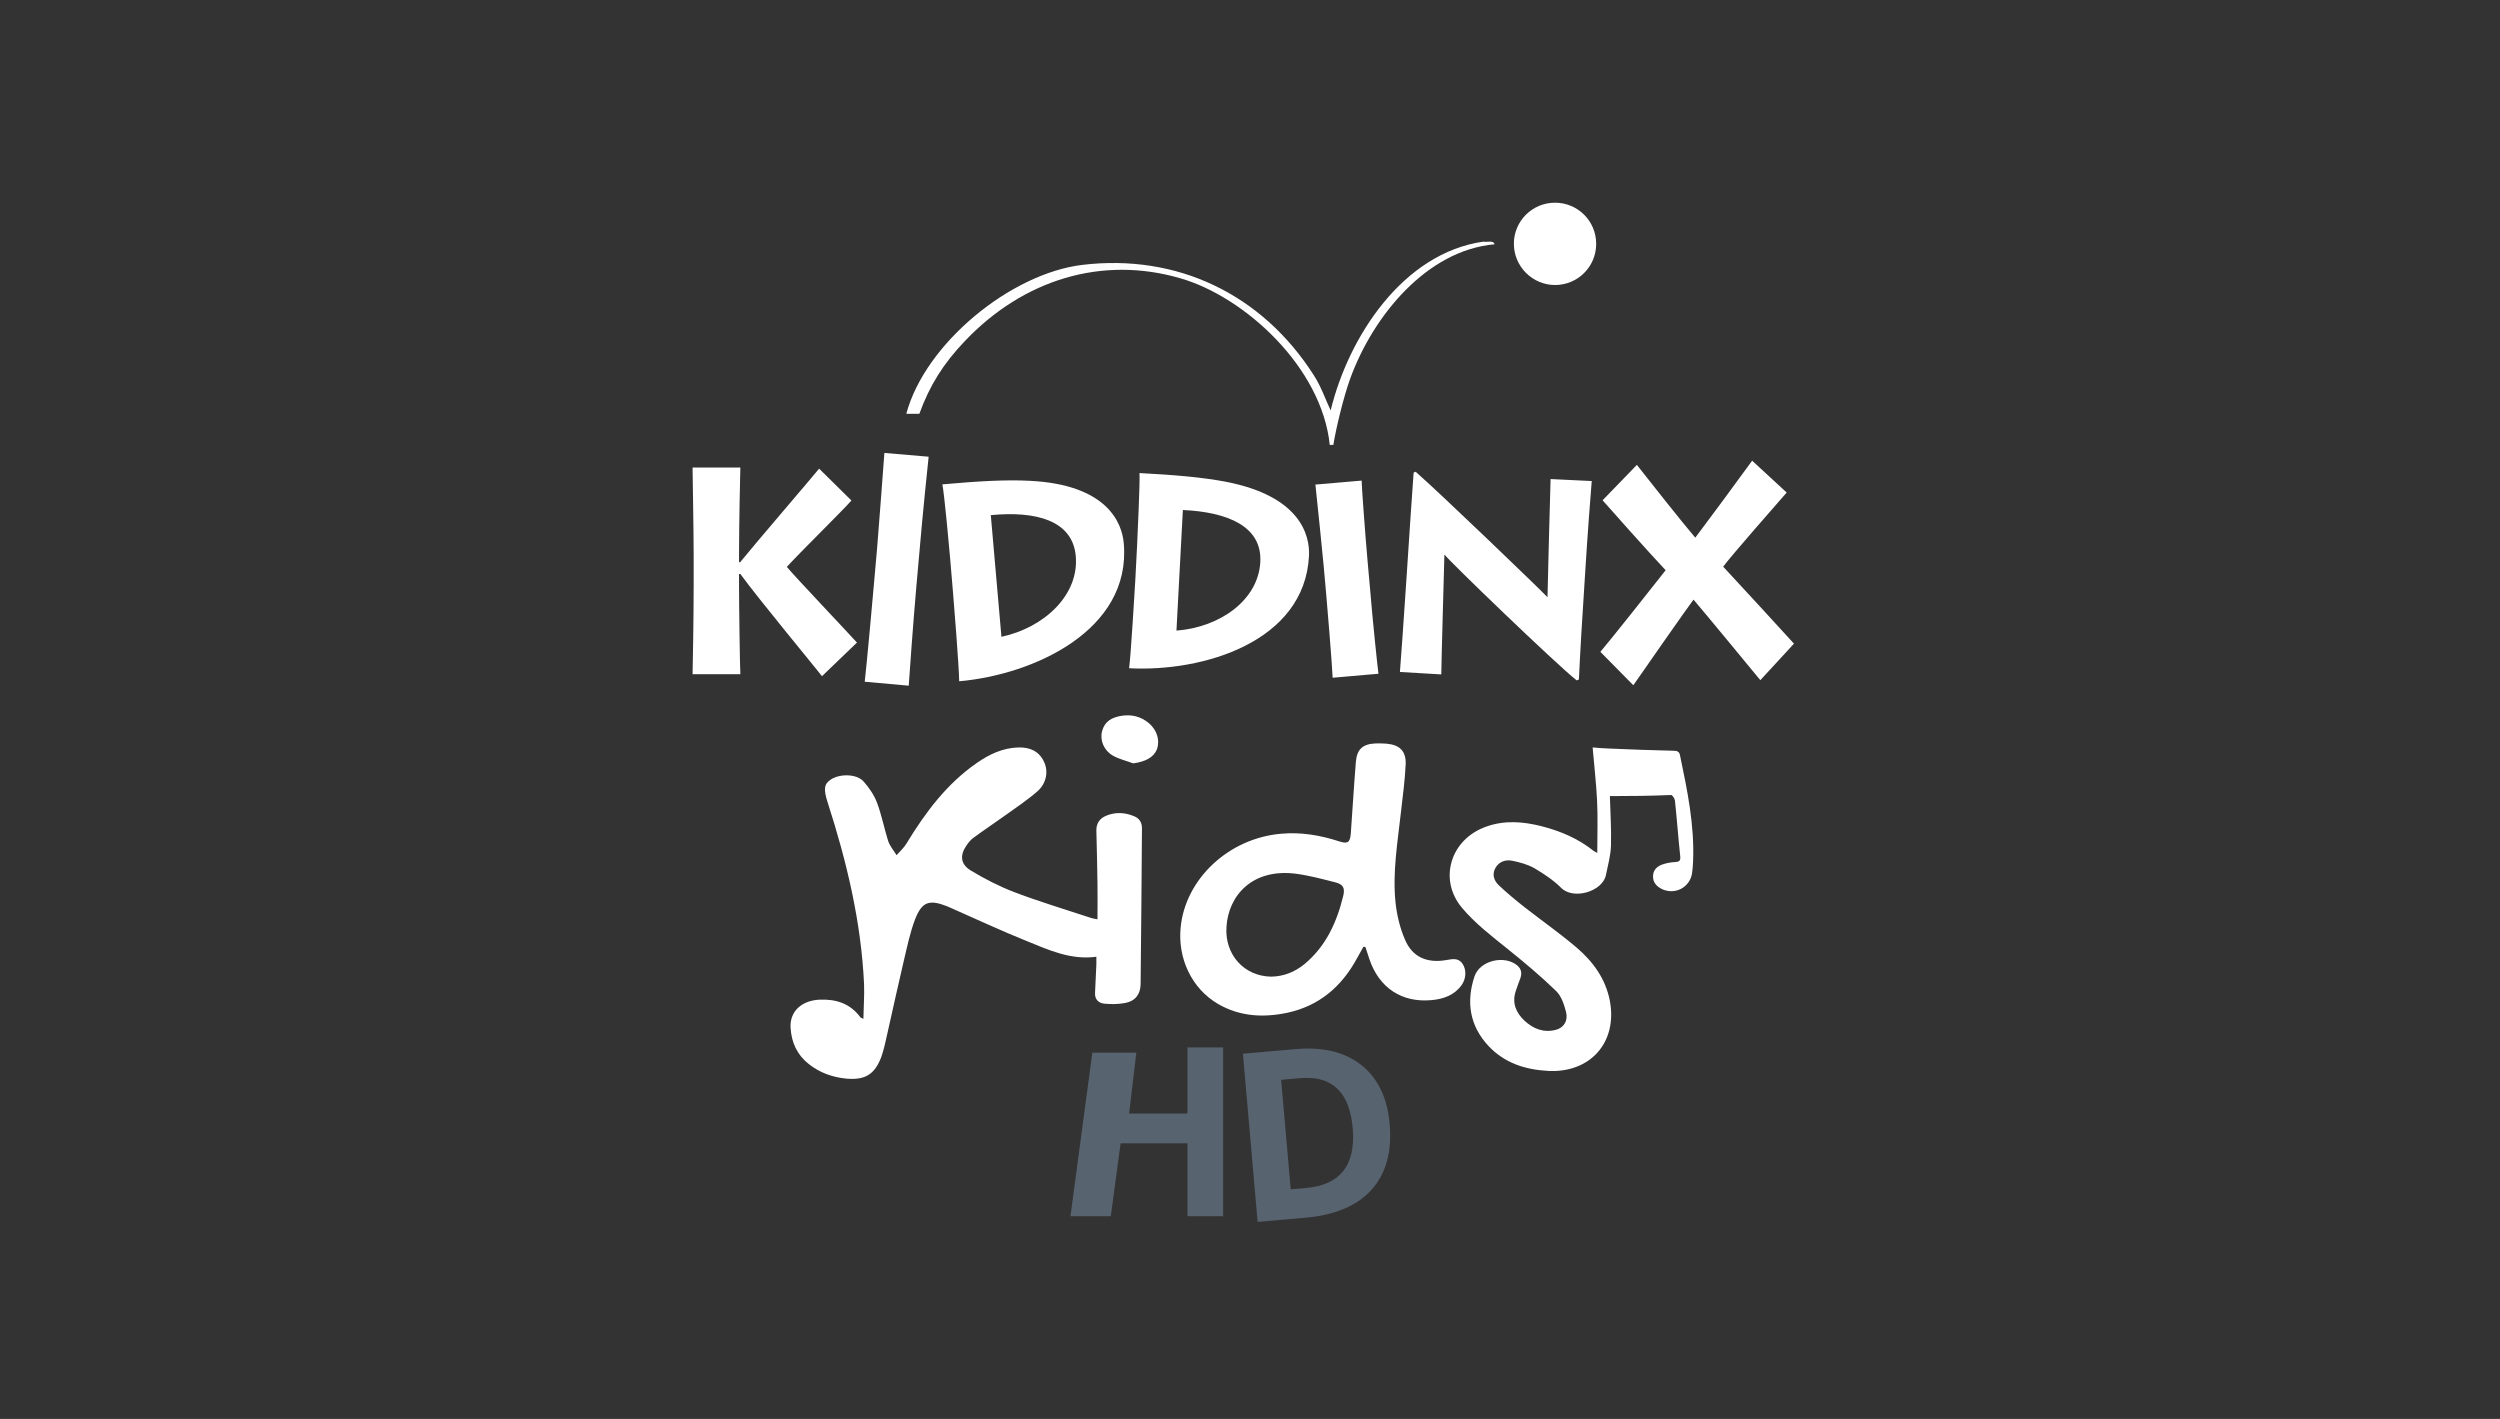
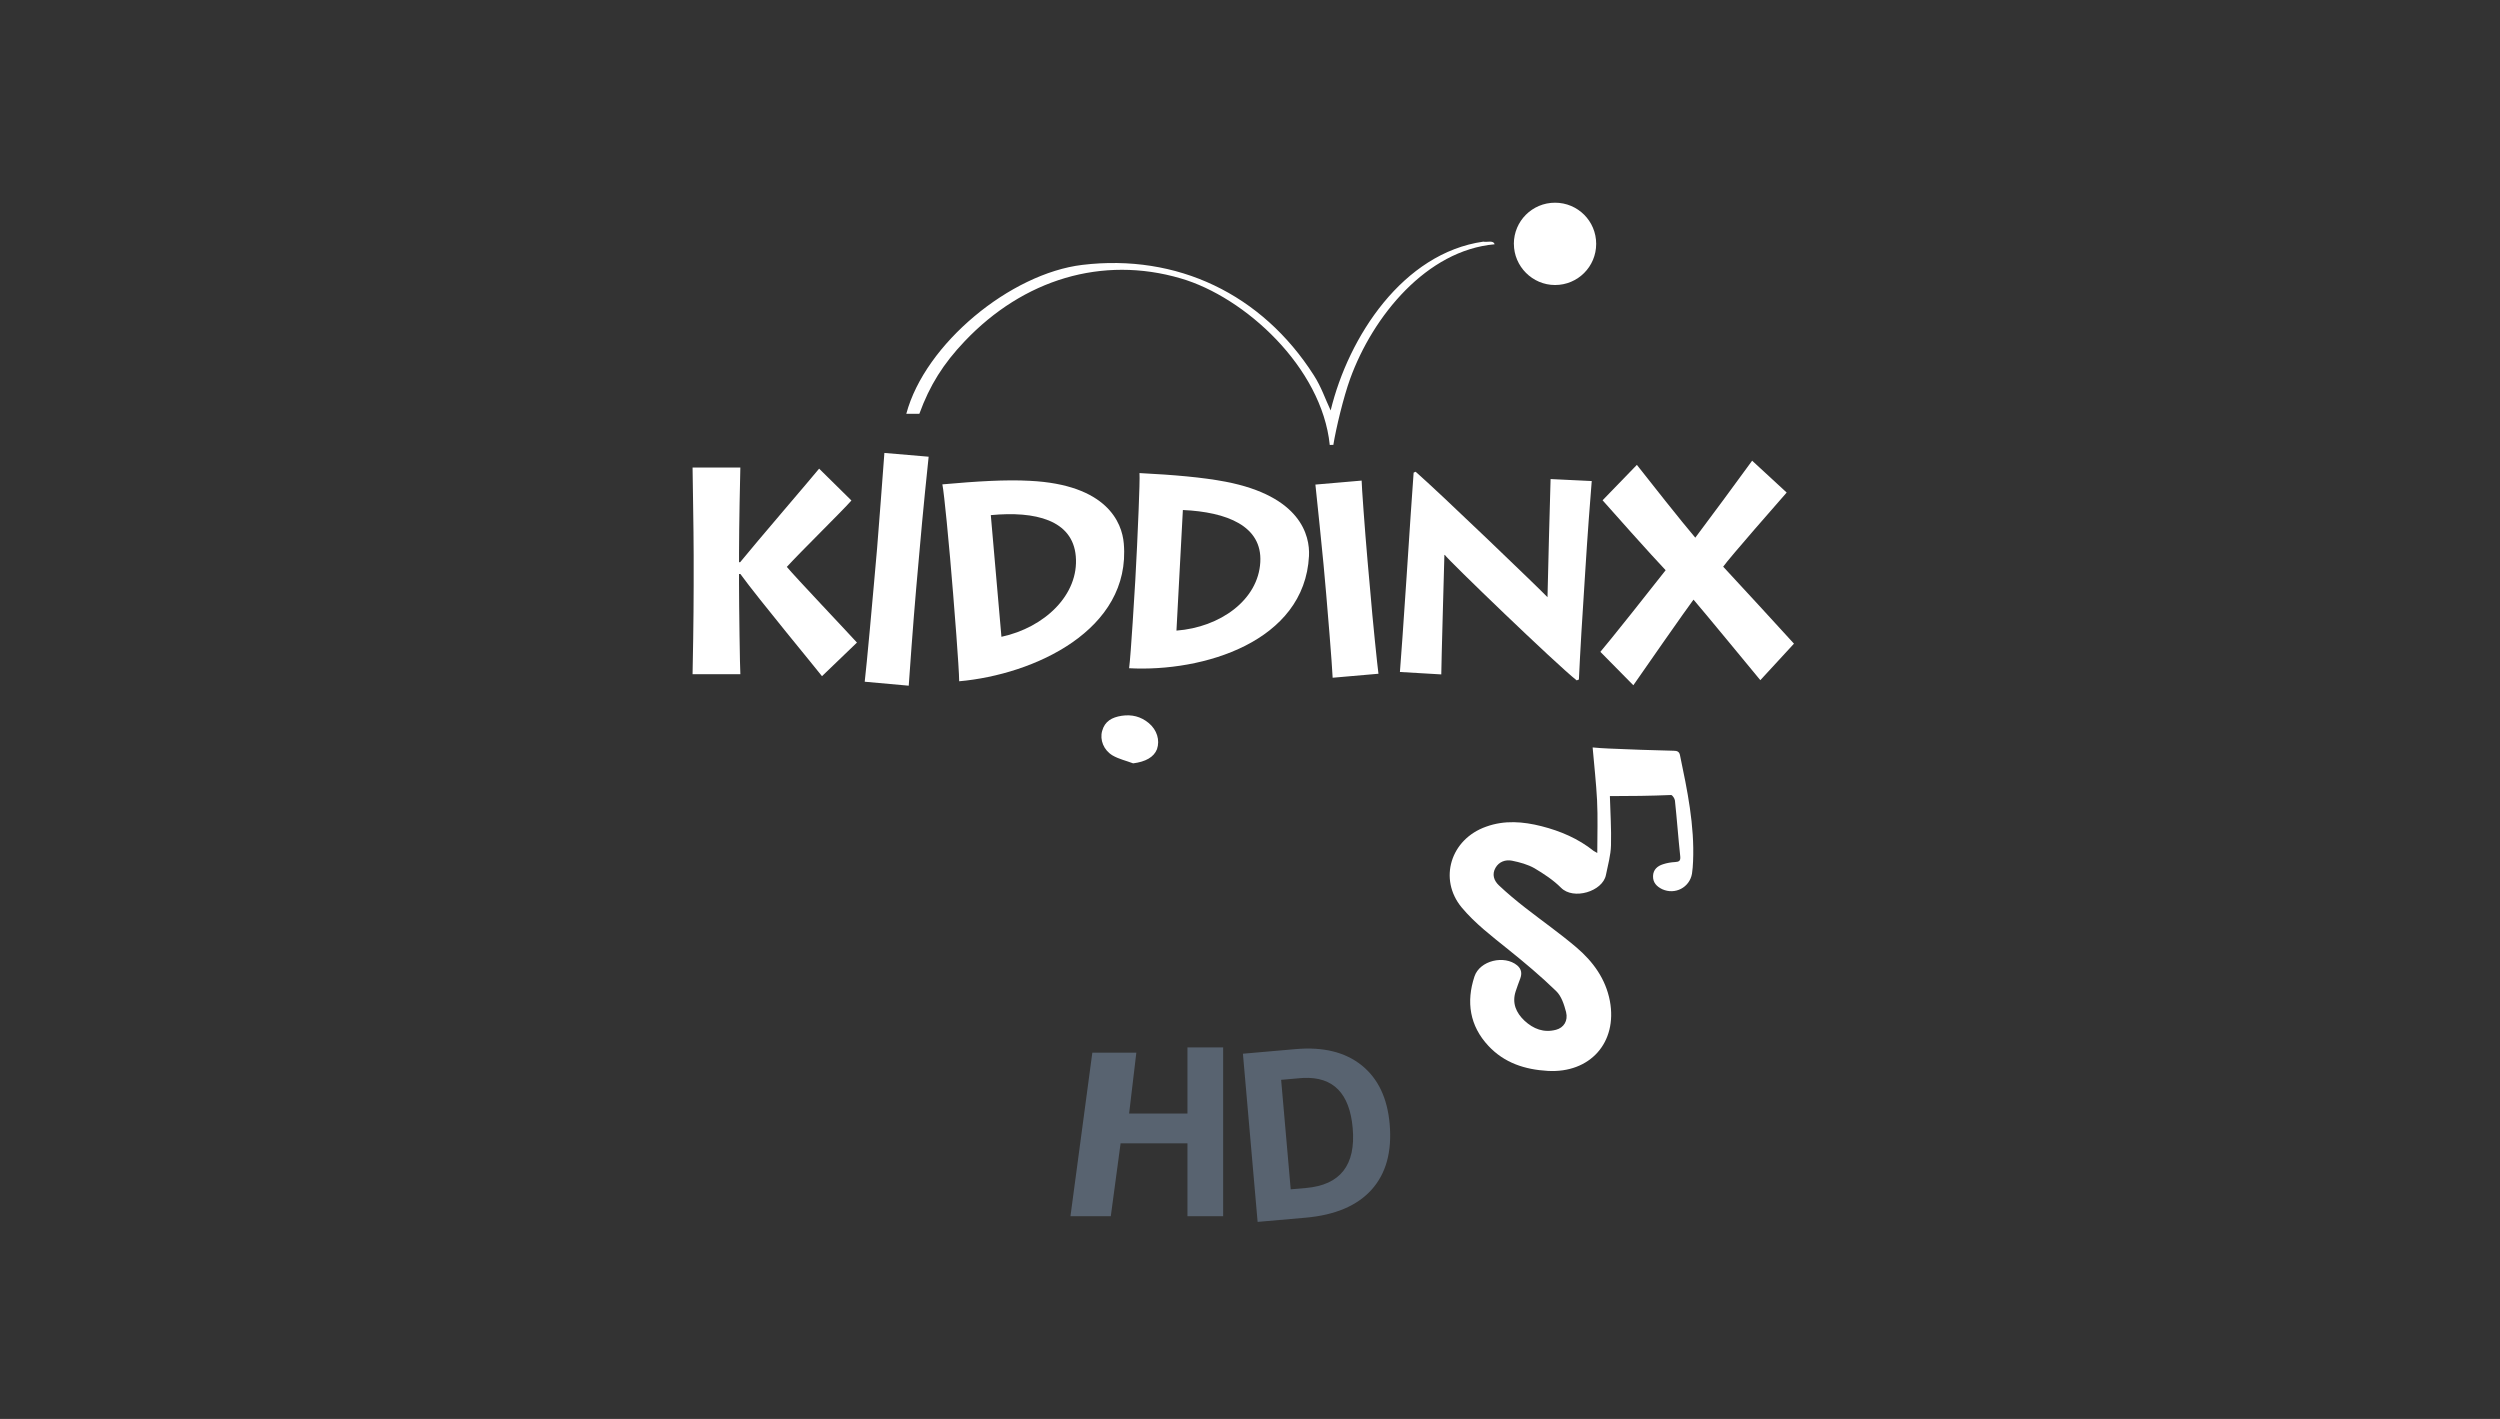
<svg xmlns="http://www.w3.org/2000/svg" width="148" height="84" viewBox="0 0 148 84">
  <rect x="0" y="0" width="148" height="84" fill="#333333" stroke="none" />
  <g fill="none" fill-rule="evenodd">
    <g fill="#FFF">
-       <path fill-rule="nonzero" d="M23.904 44.639c-1.52.21-2.829-.406-4.126-.93-1.532-.616-3.038-1.323-4.558-1.991-.065-.026-.118-.053-.183-.079-1.022-.393-1.454-.262-1.86.773-.301.786-.472 1.624-.668 2.45-.34 1.44-.655 2.894-.983 4.348-.104.459-.196.917-.353 1.362-.393 1.035-.956 1.376-2.057 1.284-.825-.079-1.571-.34-2.24-.865-.694-.55-1.021-1.283-1.073-2.135-.066-.956.628-1.624 1.715-1.676.97-.04 1.808.223 2.41 1.035.014.026.066.039.184.104.013-.72.065-1.388.04-2.056-.171-3.694-1.023-7.243-2.149-10.74-.262-.8-.223-1.114.183-1.376.537-.354 1.533-.34 1.939.118.327.367.629.812.799 1.27.275.734.42 1.507.655 2.253.105.302.327.564.498.839.196-.223.432-.433.589-.695 1.113-1.833 2.384-3.536 4.165-4.767.734-.511 1.533-.89 2.463-.917.668-.013 1.205.21 1.506.838.275.563.157 1.284-.38 1.755-.615.537-1.31.996-1.965 1.467-.602.433-1.218.839-1.82 1.284-.17.118-.301.288-.42.458-.405.59-.353 1.114.25 1.48.825.498 1.69.944 2.58 1.284 1.48.563 3.012 1.022 4.519 1.52.105.039.222.052.406.091 0-.733.013-1.414 0-2.109-.013-1.047-.04-2.082-.066-3.13-.013-.459.21-.747.603-.904.55-.223 1.1-.183 1.637.04.314.13.459.38.459.707-.027 3.078-.04 6.169-.08 9.247-.012.59-.327.996-.916 1.1-.406.079-.838.079-1.244.04-.34-.04-.564-.262-.537-.655l.078-1.677v-.445zM39.714 44.05c-.131.222-.249.458-.38.68-.904 1.677-2.24 2.817-4.113 3.223-1.414.3-2.803.235-4.1-.511-1.584-.917-2.41-2.725-2.226-4.545.275-2.83 2.803-5.266 5.946-5.54 1.192-.106 2.332.09 3.458.458.485.157.629.052.668-.472.105-1.415.184-2.842.302-4.257.065-.733.406-1.035 1.14-1.074.222-.013.444 0 .667.013.773.066 1.166.432 1.14 1.205-.04.93-.17 1.873-.275 2.803-.197 1.795-.511 3.576-.328 5.384.079.746.262 1.519.563 2.213.446 1.048 1.323 1.402 2.45 1.205.327-.052.707-.157.956.223.236.34.223.864-.053 1.257-.432.603-1.074.826-1.768.891-1.768.17-3.117-.72-3.693-2.423-.08-.236-.158-.485-.236-.72-.04 0-.079-.014-.118-.014zm-5.462 1.768c.746-.013 1.401-.275 1.978-.747 1.27-1.06 1.912-2.476 2.292-4.047.105-.446 0-.668-.459-.786-.772-.197-1.545-.406-2.331-.511-2.593-.34-4.021 1.297-4.126 3.157-.105 1.61 1.022 2.907 2.646 2.934z" transform="translate(41 12)" />
      <path fill-rule="nonzero" d="M54.305 35.13c.026.956.092 1.938.066 2.907-.013.59-.184 1.18-.301 1.769-.197.969-1.926 1.493-2.66.746-.458-.458-1.021-.825-1.571-1.153-.393-.222-.865-.353-1.323-.445-.38-.078-.773.053-.982.42-.223.392-.092.759.196 1.034.498.472 1.035.917 1.572 1.336 1.008.786 2.056 1.52 3.025 2.345.983.838 1.73 1.86 1.978 3.17.459 2.462-1.179 4.283-3.68 4.138-1.35-.078-2.568-.471-3.51-1.48-1.114-1.192-1.324-2.606-.826-4.112.315-.944 1.768-1.284 2.528-.655.262.222.288.484.184.772-.092.262-.197.511-.276.773-.222.694.027 1.258.524 1.73.524.484 1.14.733 1.873.536.446-.118.72-.524.59-1.048-.118-.445-.275-.943-.59-1.244-.903-.878-1.873-1.69-2.868-2.489-.956-.772-1.926-1.506-2.725-2.462-1.375-1.664-.668-4.034 1.454-4.781 1.088-.393 2.188-.301 3.275-.026 1.126.288 2.174.733 3.091 1.467.04.026.092.052.21.118 0-1.087.039-2.11-.013-3.13-.053-1.022-.17-2.044-.262-3.118.275.026.615.052.956.065 1.283.053 2.554.105 3.838.131.21 0 .34.053.38.275.432 2.07.864 4.14.772 6.274-.013.25-.026.498-.065.734-.144.812-.996 1.257-1.755.917-.328-.157-.564-.393-.55-.786.013-.38.261-.59.589-.694.236-.079.485-.118.72-.131.223-.013.328-.066.302-.328-.118-1.1-.197-2.213-.315-3.314-.013-.117-.144-.314-.222-.327-1.219.052-2.424.065-3.629.065zM26.079 33.19c-.406-.156-.839-.248-1.219-.47-.523-.315-.76-.917-.615-1.441.157-.59.59-.813 1.152-.904.603-.092 1.14.04 1.612.432.484.406.668 1.009.484 1.546-.183.471-.68.746-1.414.838zM48.62 2.436C48.62 1.087 49.709 0 51.058 0c1.349 0 2.436 1.087 2.436 2.436 0 1.35-1.087 2.437-2.436 2.437-1.336 0-2.436-1.1-2.436-2.437z" transform="translate(41 12)" />
-       <path fill-rule="nonzero" d="M52.694 1.808c-.144.248-.694.21-1.244-.105-.55-.301-.878-.747-.747-.996.144-.249.694-.21 1.245.105.55.301.877.747.746.996z" transform="translate(41 12)" />
      <path d="M47.481 2.462c-4.021.354-7.204 4.244-8.553 7.964-.393 1.087-.825 2.882-.996 3.917.014-.014-.21 0-.21 0-.47-4.598-5.029-8.763-8.827-9.863-4.65-1.363-9.313.065-12.784 3.72-1.27 1.336-2.07 2.606-2.685 4.296h-.773c1.113-4.152 6.17-8.305 10.426-8.815 5.593-.668 10.623 1.715 13.7 6.536.446.694.669 1.388.996 2.082 1.061-4.375 4.283-9.313 9.038-9.994.223.053.59-.104.668.157zM15.417 23.053c.039.445.366 4.519.366 5.278 4.428-.392 10.19-3.025 9.745-8.16-.104-1.244-1.008-3.484-5.566-3.707-1.415-.078-3.118.027-5.174.21.105.458.432 4.008.458 4.362l.17 2.017zm2.24-4.558c2.632-.25 4.846.288 5.03 2.436.196 2.28-1.848 4.218-4.402 4.768l-.629-7.204z" transform="translate(41 12)" />
      <path fill-rule="nonzero" d="M44.324 27.925c0-.537.17-6.522.184-7.073h.026c.196.302 6.588 6.47 7.807 7.427l.13-.052c.066-1.467.21-3.917.367-6.261.144-2.345.315-4.545.393-5.488l-2.436-.118c-.026.628-.17 6.326-.183 6.994-.485-.51-6.38-6.182-7.807-7.427l-.118.053c-.078.97-.249 3.641-.419 6.195-.17 2.554-.34 5.004-.393 5.606l2.45.144zM40.605 27.886c-.053-.367-.354-3.261-.485-4.885l-.157-1.756c-.17-1.938-.354-4.505-.354-4.794l-2.737.236c.052.393.458 4.48.484 4.755l.157 1.755c.04.42.354 4.218.38 4.925l2.712-.236z" transform="translate(41 12)" />
      <path d="M26.21 22.346c-.027.432-.262 4.466-.367 5.213 4.375.235 10.387-1.559 10.649-6.641.065-1.231-.511-3.55-4.938-4.401-1.376-.262-3.052-.406-5.096-.511.04.458-.13 3.982-.144 4.322l-.104 2.018zm2.816-4.153c2.606.118 4.702.944 4.584 3.079-.118 2.252-2.384 3.864-4.964 4.06l.38-7.139z" transform="translate(41 12)" />
      <path fill-rule="nonzero" d="M12.797 28.593c.026-.445.275-3.877.445-5.802l.184-2.07c.196-2.305.51-5.33.55-5.684l-2.62-.223c-.026.459-.406 5.318-.432 5.645l-.183 2.07c-.04.498-.446 4.99-.55 5.829l2.606.235zM2.83 27.925c-.027-.314-.08-4.1-.08-5.396v-.55h.08c1.02 1.414 4.61 5.75 4.832 6.051l2.07-1.99c-.642-.708-3.602-3.825-4.152-4.48.851-.93 3.222-3.249 3.825-3.93l-1.913-1.886c-.367.459-3.785 4.44-4.676 5.54h-.065v-.576c0-1.467.065-4.754.078-5.03H0c0 .394.065 3.72.065 5.187v1.782c0 1.925-.052 4.768-.065 5.265h2.83v.013zM55.694 28.567c.275-.406 3.274-4.702 3.562-5.069.524.603 3.458 4.165 3.956 4.768l1.991-2.161c-.445-.498-3.615-3.943-4.191-4.558.393-.55 3.287-3.851 3.759-4.388l-2.044-1.886c-.563.785-2.894 3.942-3.366 4.558-.786-.917-2.842-3.524-3.458-4.31l-2.03 2.096c.42.485 2.934 3.3 3.733 4.14-.471.615-3.523 4.453-3.864 4.832l1.952 1.978z" transform="translate(41 12)" />
    </g>
    <g fill="#586370" fill-rule="nonzero">
      <path d="M9.039 11L6.926 11 6.926 6.687 2.968 6.687 2.388 11 0 11 1.295 1.317 3.9 1.317 3.472 4.923 6.926 4.923 6.926 1.006 9.039 1.006zM13.335 1.107c1.625-.142 2.925.176 3.899.956.974.78 1.528 1.938 1.663 3.477.143 1.64-.213 2.935-1.07 3.889-.857.953-2.166 1.507-3.927 1.66l-2.82.247-.87-9.956 3.125-.273zm.26 1.72l-1.123.098.567 6.483.906-.079c2.033-.178 2.955-1.359 2.764-3.542-.18-2.062-1.152-3.053-2.915-2.973l-.199.013z" transform="translate(41 12) translate(22.371 49)" />
    </g>
  </g>
</svg>